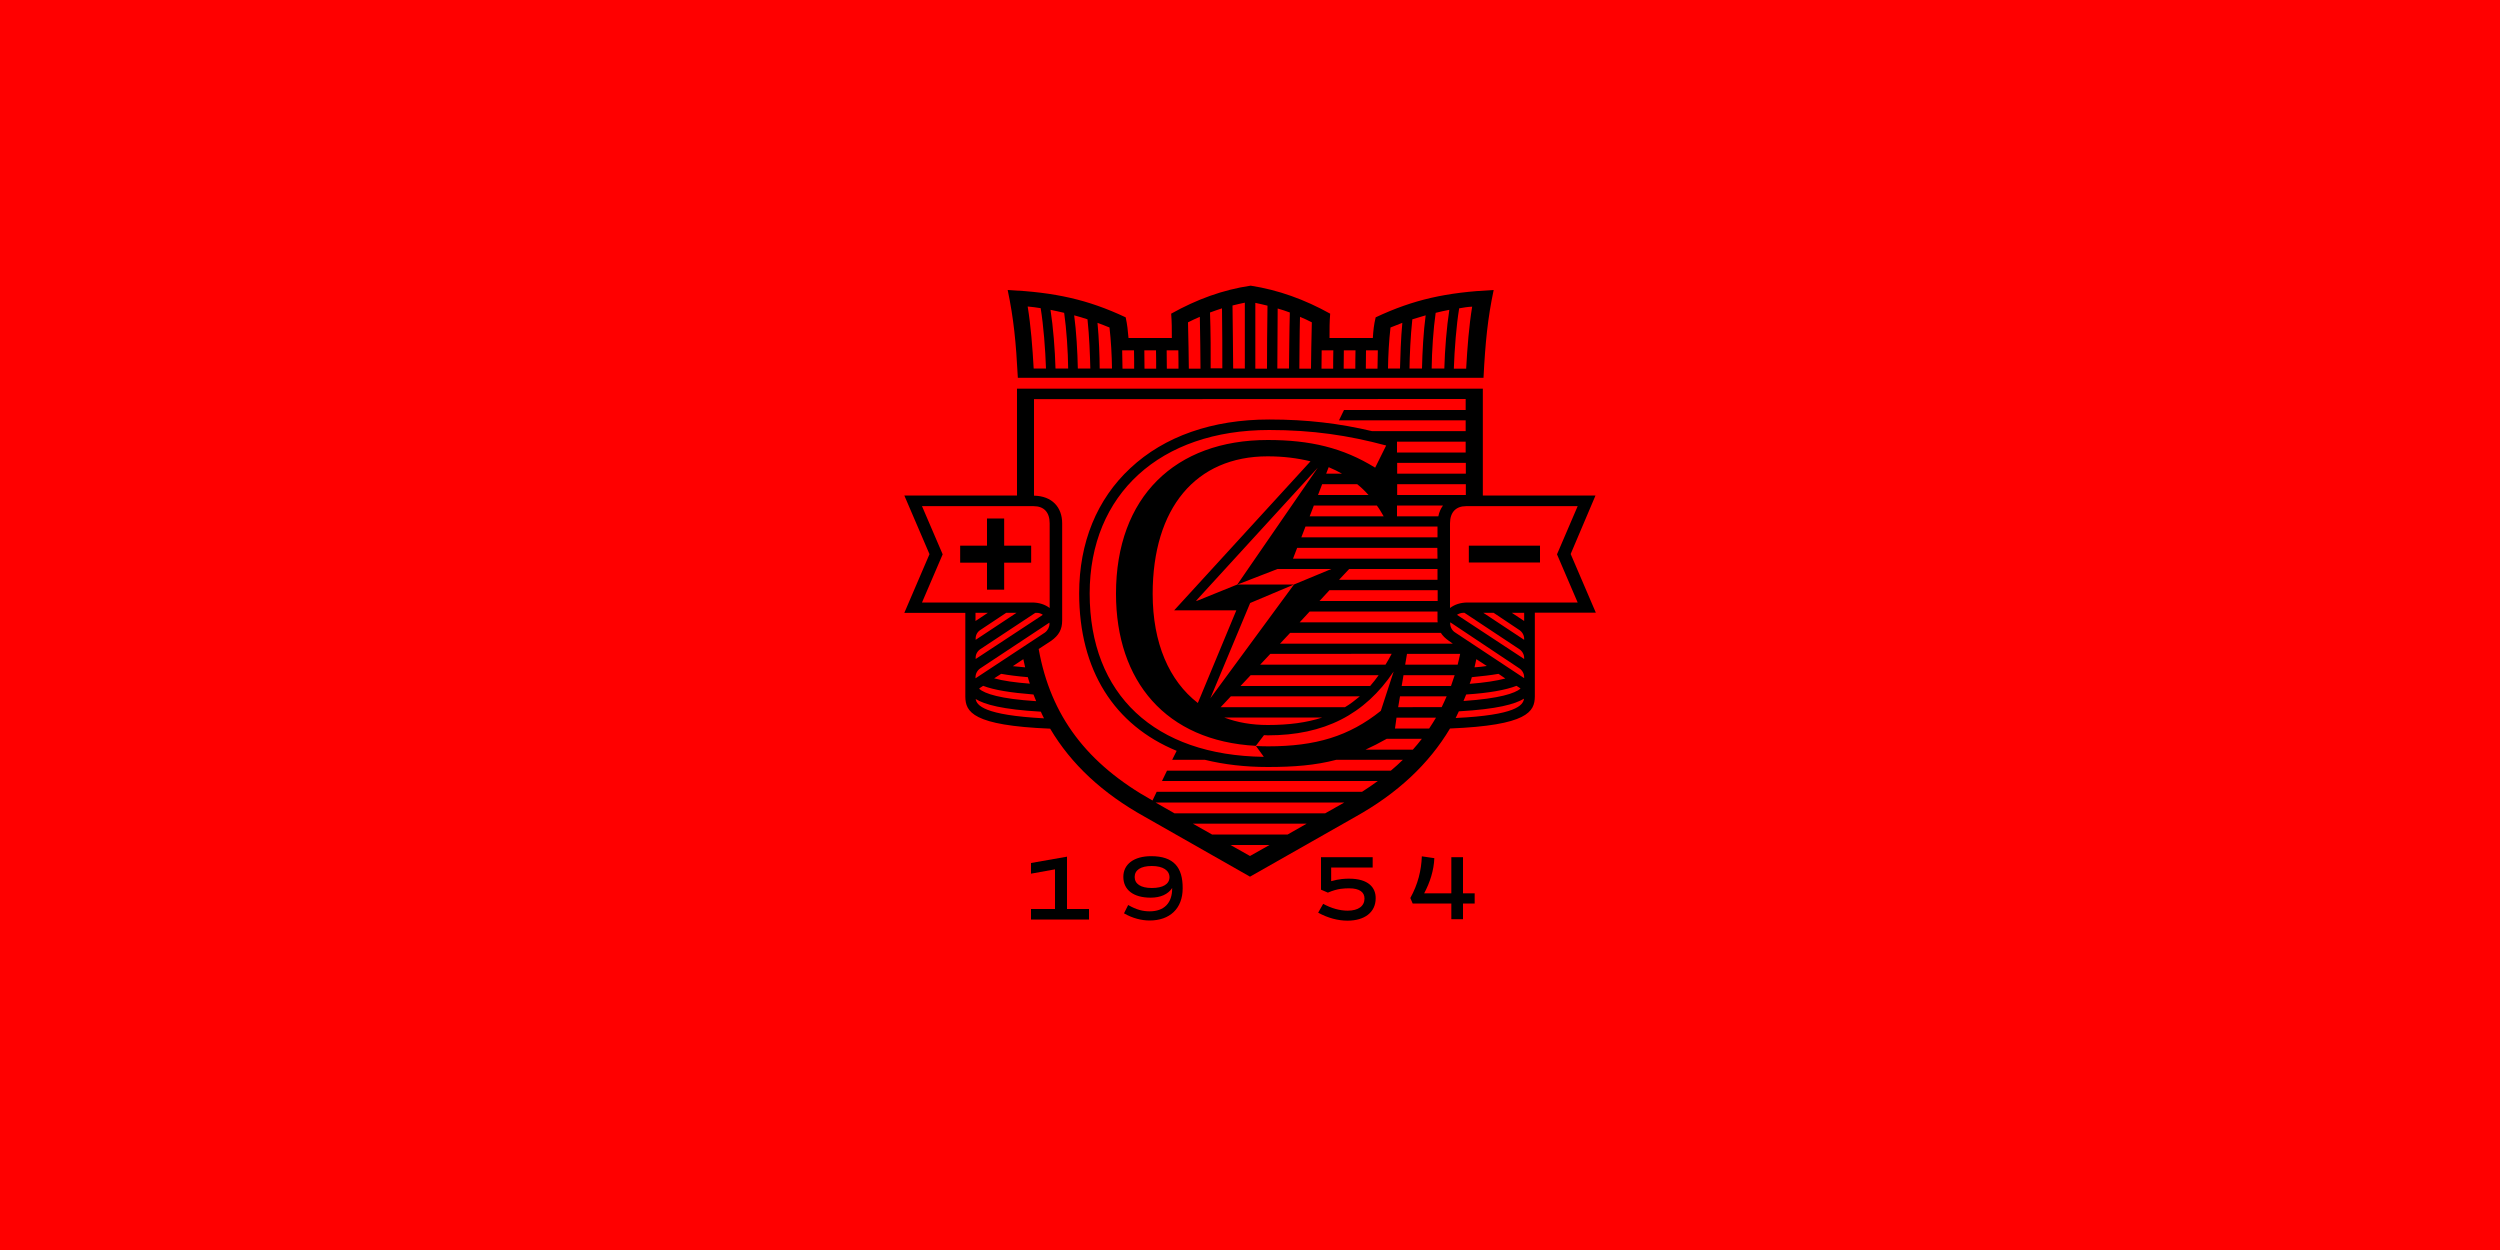
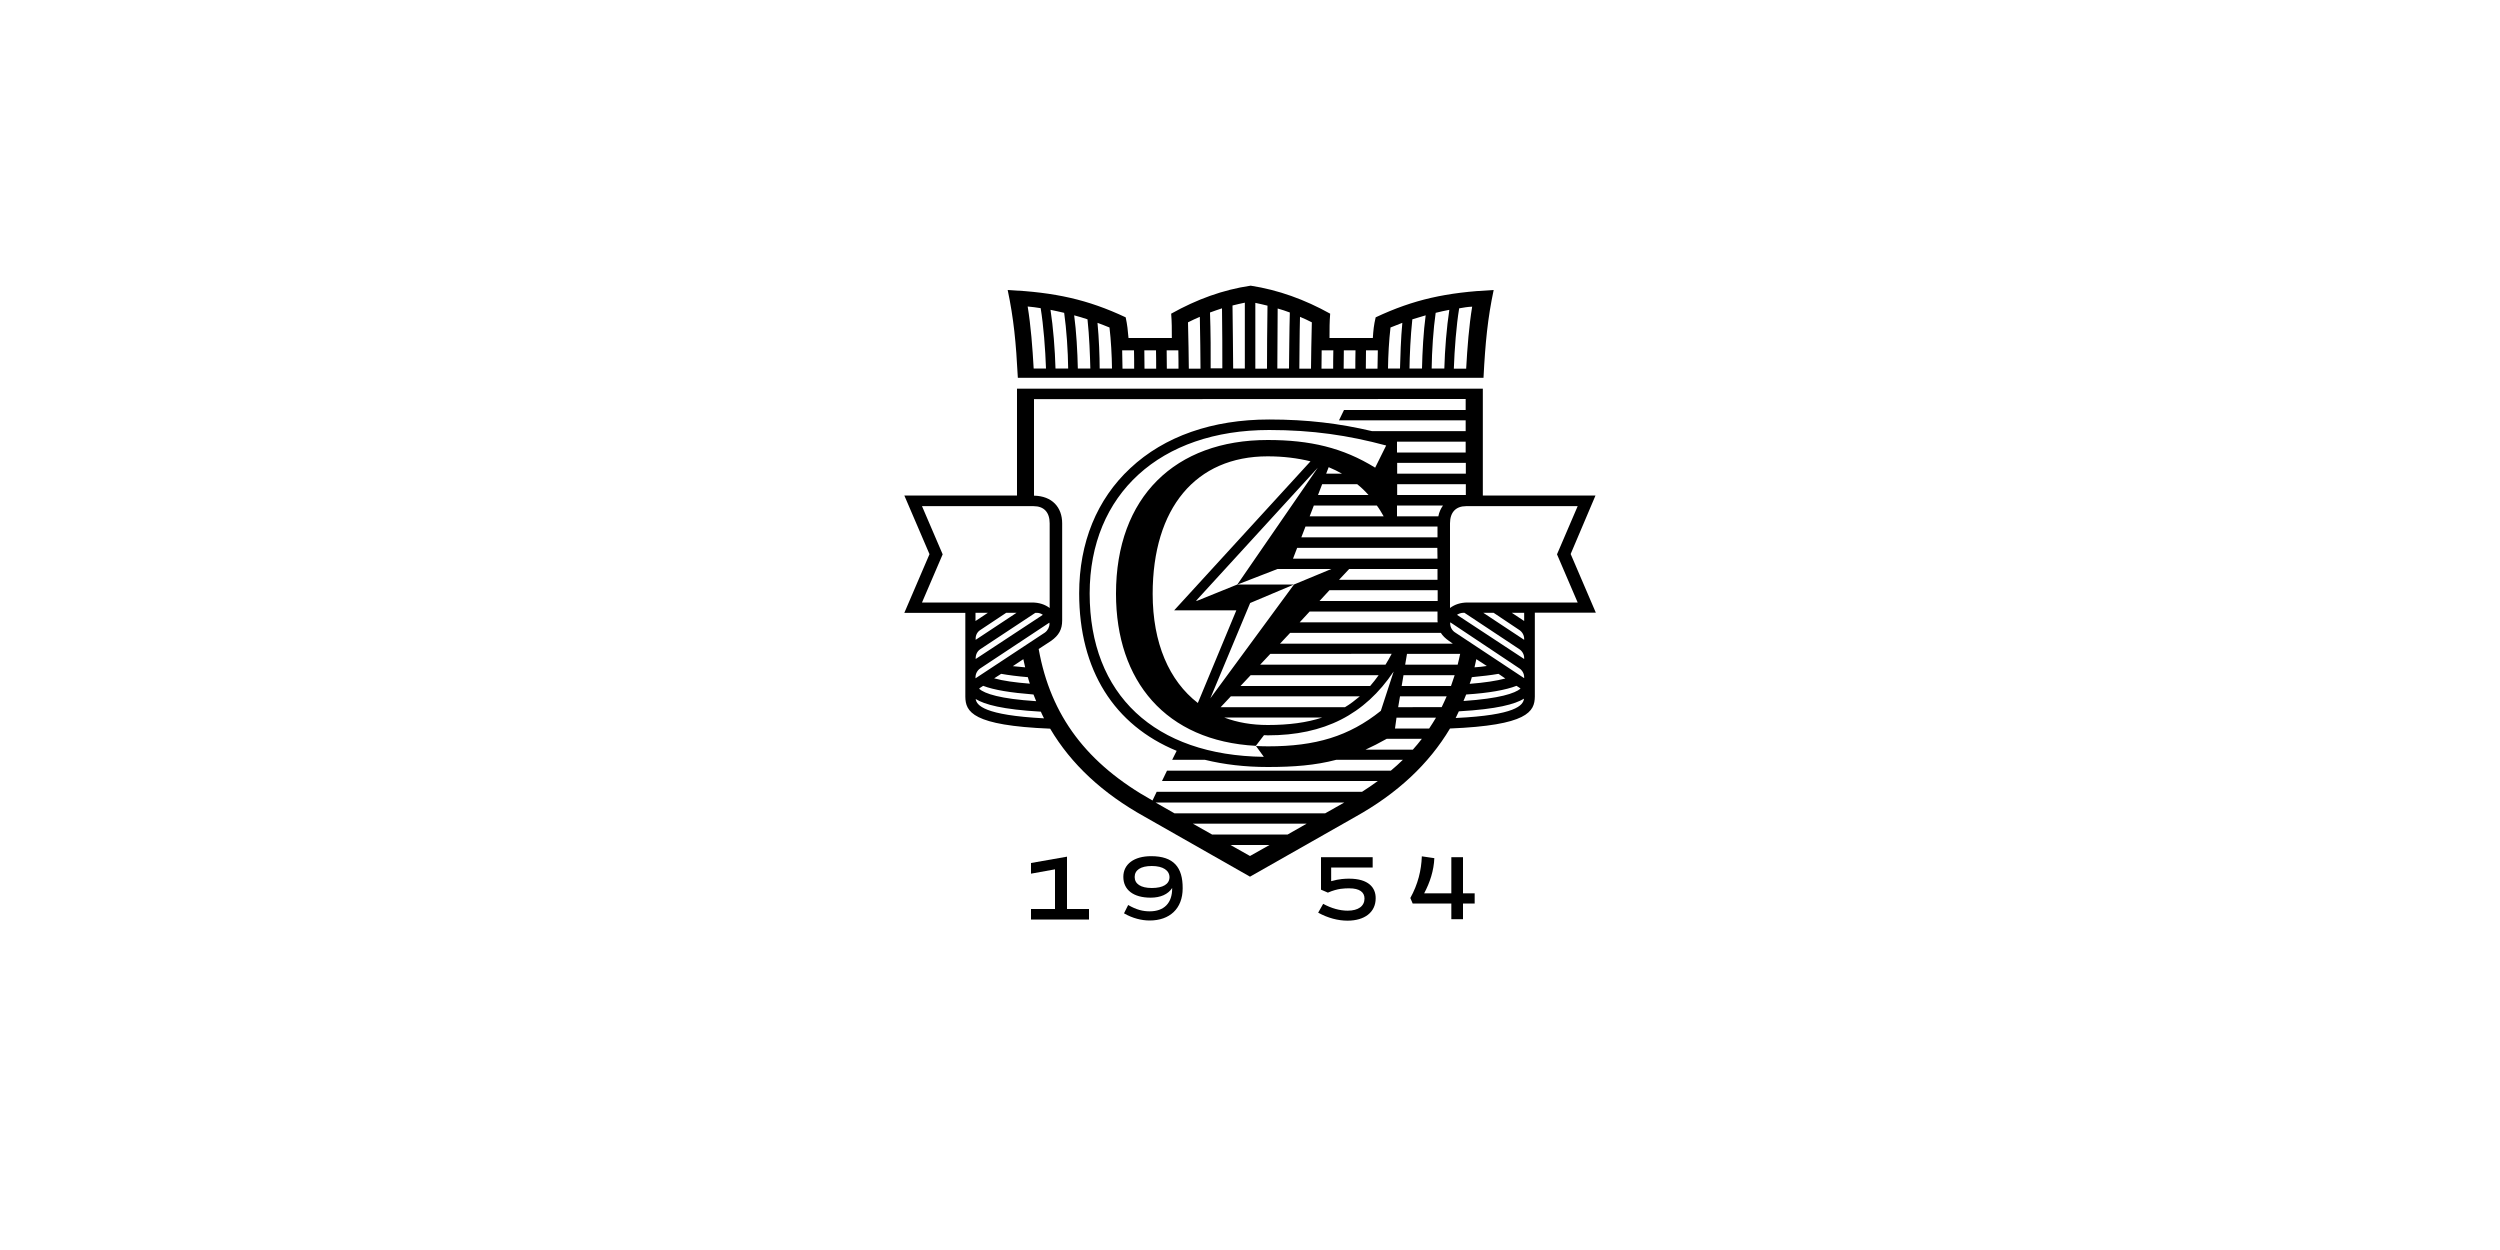
<svg xmlns="http://www.w3.org/2000/svg" version="1.1" id="Layer_1" x="0px" y="0px" viewBox="0 0 1500 750" style="enable-background:new 0 0 1500 750;" xml:space="preserve">
  <style type="text/css">
	.st0{fill:#FF0000;}
</style>
-   <path class="st0" d="M0,0h1500v750H0V0z" />
  <g>
    <path d="M890.1,226.7c1.1-21.4,2.5-35.6,6.1-52.7c-28.5,1.4-48,5.7-70.8,16.4c-1.1,4.6-1.4,7.8-1.7,12.4h-26c0-5.3,0-9.6,0.4-14.6   c-15.3-8.5-31-14.2-47.7-16.8c-16.8,2.5-32.3,8.2-47.7,16.8c0.4,5,0.4,9.3,0.4,14.6h-26c-0.4-4.6-0.7-7.8-1.7-12.4   c-22.8-10.7-42.3-15-70.8-16.4c3.6,17.1,5,31.3,6.1,52.7H890.1z M693.6,210.2c0.1,2.9,0.1,9.1,0.1,11h-7c0-1.9-0.1-8.2-0.1-11   L693.6,210.2L693.6,210.2z M707,210.2c0.1,3,0.1,9.3,0.1,11h-7c0-1.8-0.1-8.1-0.1-11L707,210.2L707,210.2z M712.8,193.4   c2.3-1.2,4.8-2.3,7.1-3.3c0.2,9.8,0.4,25.5,0.4,31.1h-7C713.2,215.8,713.1,202.2,712.8,193.4z M726,187.5c2.4-0.9,4.8-1.7,7.2-2.5   c0.2,9.7,0.2,29.6,0.2,36h-7C726.5,215,726.4,197.4,726,187.5z M739.5,183.3c2.4-0.6,4.9-1.2,7.4-1.7v39.5h-7   C739.8,214.3,739.7,192.5,739.5,183.3z M813.3,210.2c-0.1,2.8-0.1,9-0.1,11h-7c0-1.8,0.1-8.1,0.1-11L813.3,210.2L813.3,210.2z    M800,210.2c-0.1,2.9-0.1,9.1-0.1,11h-7c0-1.7,0.1-8,0.1-11L800,210.2L800,210.2z M787.1,193.4c-0.3,8.8-0.4,22.4-0.5,27.8h-7   c0.1-5.6,0.1-21.3,0.4-31.1C782.4,191.1,784.8,192.2,787.1,193.4z M773.9,187.5c-0.3,9.9-0.4,27.6-0.5,33.6h-7   c0-6.4,0.1-26.4,0.2-36C769.1,185.8,771.5,186.6,773.9,187.5z M753.1,181.7c2.5,0.5,4.9,1.1,7.4,1.7c-0.2,9.2-0.3,31-0.3,37.8h-7   V181.7z M883.3,184c-1.9,11.5-2.9,24.6-3.6,37.2h-7.4c0.4-11.6,1.5-26,3.2-36.2C878.2,184.5,880.8,184.1,883.3,184z M869.6,185.9   c-1.6,10.3-2.7,24-3,35.2H859c0.1-10.3,1-23.7,2.4-33.4C864.2,187,866.9,186.4,869.6,185.9z M855.4,189.2c-1.3,9.5-2,22.1-2.2,31.9   h-7.5c0.1-7.5,0.6-19.4,1.7-29.5C850.1,190.8,852.7,190,855.4,189.2z M841.4,193.7c-0.9,9.3-1.2,20.5-1.4,27.4h-7.2   c0.1-7.8,0.6-16.9,1.5-24.6C836.6,195.6,839,194.6,841.4,193.7z M630.3,185.9c2.7,0.6,5.4,1.1,8.2,1.8c1.4,9.8,2.3,23.1,2.4,33.4   h-7.6C633,209.9,631.9,196.1,630.3,185.9z M644.5,189.2c2.7,0.7,5.3,1.5,8,2.4c1.1,10,1.5,21.9,1.7,29.5h-7.5   C646.5,211.3,645.8,198.7,644.5,189.2z M658.5,193.7c2.4,0.9,4.8,1.8,7.2,2.8c0.9,7.7,1.4,16.8,1.5,24.6h-7.4   C659.8,214.2,659.4,203.1,658.5,193.7z M624.4,184.9c1.7,10.3,2.8,24.7,3.2,36.2h-7.4c-0.7-12.5-1.7-25.7-3.6-37.2   C619.2,184.1,621.8,184.5,624.4,184.9z M826.5,221.2h-7c0-1.9,0.1-8.2,0.1-11h7.1C826.6,212.7,826.5,218.8,826.5,221.2z    M680.4,210.2c0.1,2.8,0.1,9,0.1,11h-7c0-2.3-0.1-8.5-0.2-11L680.4,210.2L680.4,210.2z" />
-     <rect x="881.3" y="327.4" width="42.7" height="10.1" />
-     <path d="M957.3,297.3h-67.6v-64.1h-4h-4H618.2h-4h-4v64.1h-67.6l15.1,35.2l-15.1,35.2h36.6V418l0,0c0.1,9.1,4.2,17.3,50.9,19.2   c12.6,21.3,31.4,38.8,56.8,52.9L750,526l63.2-35.9c25.3-14.1,44.1-31.7,56.8-53c46.6-1.9,50.8-10.1,50.9-19.2l0,0v-50.3h36.6   l-15.1-35.2L957.3,297.3z M588.2,378l15.5-10.3h6.2l-24.5,16.2v-0.6C585.3,381.2,586.4,379.1,588.2,378z M585.3,372.6v-4.9h7.4   L585.3,372.6z M588.2,389.5l33-21.8h1c1.1,0,2.5,0.4,3.5,1.2l-40.3,26.5v-0.6C585.3,392.7,586.4,390.7,588.2,389.5z M588.2,401   l41.4-27.4c0,0.2,0.1,0.4,0.1,0.6c0,2-1,4-2.7,5.3L585.3,407v-0.6C585.3,404.2,586.4,402.2,588.2,401z M614,395.5   c0.4,1.7,0.7,3.3,1.1,4.9c-2.6-0.2-5.1-0.5-7.4-0.7L614,395.5z M600.7,404.3c4.5,0.8,9.9,1.5,16,2c0.4,1.3,0.7,2.6,1.2,3.9   c-8.9-0.7-16.1-1.7-21.4-3.2L600.7,404.3z M588.2,412.6l1.7-1.1c6.5,2.5,16.4,4.1,30.2,5.2c0.5,1.4,1.1,2.7,1.6,4   c-21.8-1.4-30.8-4.5-34.2-7.4C587.6,413,587.9,412.8,588.2,412.6z M761.7,507l-11.7,6.6l-11.7-6.6H761.7z M727.4,500.7v0.1   l-11.7-6.6H784l-11.4,6.5H727.4z M795.1,488h-90.4l-11.4-6.5h113.3L795.1,488z M758.3,454.1c-65.5-0.8-104.5-37.3-104.5-98   c0-59.6,42.3-98.1,107.7-98.1c25.9,0,47.5,3.2,70.2,9.3l-6.6,13.3c-19.4-12-39.1-16.6-64.5-16.6c-55.4,0-91,34.1-91,92.2   c0,52.5,29.9,88.4,83.9,91.3l4.9-6.4c0.7,0,1.5,0.1,2.3,0.1c33.8,0,58.1-12.4,75.5-38.3l-7.7,23.6c-19.1,15.3-39.1,21.3-67.7,21.3   c-2.5,0-4.8-0.1-7.2-0.2l0,0L758.3,454.1z M883.1,406.3c6.2-0.6,11.5-1.2,16-2l4.1,2.8c-5.3,1.4-12.4,2.5-21.4,3.2   C882.3,408.9,882.8,407.6,883.1,406.3z M884.7,400.4c0.4-1.7,0.7-3.3,1.1-4.9l6.3,4.1C889.8,400,887.3,400.2,884.7,400.4z    M760.7,435c-9.6,0-18.3-1.5-26.2-4.5h58.9C784,433.6,773.2,435,760.7,435z M838.3,290.5h41.2v6.5h-41.2V290.5z M838.3,284.2v-6.5   h41.2v6.5H838.3z M862.5,335.2h-86.7l2.5-6.5h84.1L862.5,335.2L862.5,335.2z M742.4,350.7L742.4,350.7l-24.2,9.8h-0.6l73.1-79.9   L742.4,350.7z M862.5,341.4v6.5h-59.1l6.1-6.5H862.5z M797.7,354.1h64.9v6.5h-70.9L797.7,354.1z M862.5,322.4h-81.7l2.5-6.5h79.2   L862.5,322.4L862.5,322.4z M785.8,309.8l2.5-6.5h37.8c1.5,2,2.8,4.2,4.1,6.5H785.8z M790.8,297l2.5-6.5h21c2.5,2,4.7,4.1,6.8,6.5   H790.8z M795.7,284.2l1.5-3.9c2.8,1.2,5.4,2.4,8,3.9H795.7z M704.5,366.2h37.3l-23.1,55.6c-17.2-13.3-27.1-35.9-27.1-65.5   c0-51.4,25.8-82.5,69-82.5c9.5,0,18,1.1,25.7,3L704.5,366.2z M807,424.3h-74.6l6.1-6.5h77.4C813,420.2,810.1,422.5,807,424.3z    M822.1,411.6h-77.8l6.1-6.5h76.8C825.6,407.4,823.8,409.6,822.1,411.6z M837.9,430.6h23.7c-1.3,2.2-2.7,4.4-4.1,6.5H837   L837.9,430.6z M838.9,424.3l1.1-6.5H868c-0.9,2.2-2,4.3-3,6.5H838.9z M841,411.6l1.1-6.5h30.7c-0.7,2.2-1.4,4.3-2.2,6.5H841z    M843.1,398.8l1.1-6.5h31.9c-0.5,2.2-0.9,4.3-1.5,6.5H843.1z M831.3,398.8h-75.2l6.1-6.5H835C833.8,394.6,832.6,396.7,831.3,398.8z    M726.2,419l23.9-57.2l26.3-11.1h-33.9l24-9.3h32.3l-22.4,9.3L726.2,419z M785.8,366.9h76.7v5.4c0,0.4,0.1,0.7,0.1,1.1h-82.8   L785.8,366.9z M863,309.8h-24.8v-6.5h27.6C864.5,305.1,863.5,307.2,863,309.8z M879.4,271.5h-41.2V265h41.2V271.5z M832,443.3h21.1   c-1.7,2.2-3.5,4.4-5.4,6.5h-28.4C823.4,447.9,827.6,445.8,832,443.3z M879.7,416.7c13.8-0.9,23.7-2.7,30.2-5.2l1.7,1.1   c0.3,0.2,0.6,0.4,0.7,0.6c-3.4,2.8-12.4,5.9-34.2,7.4C878.7,419.2,879.2,417.9,879.7,416.7z M914.5,372.6l-7.4-4.9h7.4V372.6z    M911.6,378c1.8,1.2,2.9,3.2,2.9,5.3v0.6L890,367.7h6.2L911.6,378z M911.6,389.5c1.8,1.2,2.9,3.2,2.9,5.3v0.6l-40.3-26.5   c1-0.7,2.5-1.2,3.5-1.2h1L911.6,389.5z M911.6,401c1.8,1.2,2.9,3.2,2.9,5.3v0.6l-41.7-27.6c-1.7-1.2-2.7-3.2-2.7-5.3   c0-0.2,0.1-0.4,0.1-0.6L911.6,401z M871.7,386.2H768l6.1-6.5h90.4c1.1,1.8,2.7,3.3,4.8,4.8L871.7,386.2z M879.4,239.4v6.6h-73   l-3,6.2h76v6.5h-56.1c-19.5-4.6-38.8-7-61.8-7c-34.1,0-62.9,10.1-83.3,29.2c-20.1,18.7-30.7,44.7-30.7,75.1   c0,46.2,21.1,79.1,58.5,94.5l-2.7,5.4H723c11.4,2.8,24,4.3,37.7,4.3c15.5,0,28.4-1,41-4.3h40c-2.3,2.2-4.6,4.4-7.2,6.5H700.2   l-3,6.2h129.5c-3,2.2-6.2,4.4-9.5,6.5H694l-2.5,5.2c-39.3-21.9-61.1-50.7-68.3-90.9l7.5-4.9c4.6-3.3,6.6-6.8,6.6-12.2V314   c0-9.6-6-16.4-16.9-16.6v-57.9L879.4,239.4L879.4,239.4z M553.2,361.5l12.4-28.9l-12.4-28.9h67c6.1,0,9.6,3.6,9.6,10.3v50.8   c-2.8-2.1-6.3-3.3-10.6-3.3H553.2z M585.4,419.4c5.3,3.3,16.1,6.3,39.1,7.6c0.6,1.3,1.2,2.7,1.9,4   C590.3,429.1,586,423.2,585.4,419.4z M873.4,430.8c0.6-1.3,1.3-2.6,1.9-4c23-1.3,33.7-4.3,39.1-7.6   C913.9,423.2,909.5,429.1,873.4,430.8z M946.6,361.5h-66c-4.3,0-7.8,1.2-10.6,3.3V314c0-6.7,3.6-10.3,9.6-10.3h67l-12.4,28.9   L946.6,361.5z" />
-     <polygon points="602.5,311.1 592.2,311.1 592.2,327.4 576.1,327.4 576.1,337.6 592.2,337.6 592.2,353.8 602.5,353.8 602.5,337.6    618.7,337.6 618.7,327.4 602.5,327.4  " />
+     <path d="M957.3,297.3h-67.6v-64.1h-4h-4H618.2h-4h-4v64.1h-67.6l15.1,35.2l-15.1,35.2h36.6V418l0,0c0.1,9.1,4.2,17.3,50.9,19.2   c12.6,21.3,31.4,38.8,56.8,52.9L750,526l63.2-35.9c25.3-14.1,44.1-31.7,56.8-53c46.6-1.9,50.8-10.1,50.9-19.2l0,0v-50.3h36.6   l-15.1-35.2L957.3,297.3z M588.2,378l15.5-10.3h6.2l-24.5,16.2v-0.6C585.3,381.2,586.4,379.1,588.2,378z M585.3,372.6v-4.9h7.4   L585.3,372.6z M588.2,389.5l33-21.8h1c1.1,0,2.5,0.4,3.5,1.2l-40.3,26.5C585.3,392.7,586.4,390.7,588.2,389.5z M588.2,401   l41.4-27.4c0,0.2,0.1,0.4,0.1,0.6c0,2-1,4-2.7,5.3L585.3,407v-0.6C585.3,404.2,586.4,402.2,588.2,401z M614,395.5   c0.4,1.7,0.7,3.3,1.1,4.9c-2.6-0.2-5.1-0.5-7.4-0.7L614,395.5z M600.7,404.3c4.5,0.8,9.9,1.5,16,2c0.4,1.3,0.7,2.6,1.2,3.9   c-8.9-0.7-16.1-1.7-21.4-3.2L600.7,404.3z M588.2,412.6l1.7-1.1c6.5,2.5,16.4,4.1,30.2,5.2c0.5,1.4,1.1,2.7,1.6,4   c-21.8-1.4-30.8-4.5-34.2-7.4C587.6,413,587.9,412.8,588.2,412.6z M761.7,507l-11.7,6.6l-11.7-6.6H761.7z M727.4,500.7v0.1   l-11.7-6.6H784l-11.4,6.5H727.4z M795.1,488h-90.4l-11.4-6.5h113.3L795.1,488z M758.3,454.1c-65.5-0.8-104.5-37.3-104.5-98   c0-59.6,42.3-98.1,107.7-98.1c25.9,0,47.5,3.2,70.2,9.3l-6.6,13.3c-19.4-12-39.1-16.6-64.5-16.6c-55.4,0-91,34.1-91,92.2   c0,52.5,29.9,88.4,83.9,91.3l4.9-6.4c0.7,0,1.5,0.1,2.3,0.1c33.8,0,58.1-12.4,75.5-38.3l-7.7,23.6c-19.1,15.3-39.1,21.3-67.7,21.3   c-2.5,0-4.8-0.1-7.2-0.2l0,0L758.3,454.1z M883.1,406.3c6.2-0.6,11.5-1.2,16-2l4.1,2.8c-5.3,1.4-12.4,2.5-21.4,3.2   C882.3,408.9,882.8,407.6,883.1,406.3z M884.7,400.4c0.4-1.7,0.7-3.3,1.1-4.9l6.3,4.1C889.8,400,887.3,400.2,884.7,400.4z    M760.7,435c-9.6,0-18.3-1.5-26.2-4.5h58.9C784,433.6,773.2,435,760.7,435z M838.3,290.5h41.2v6.5h-41.2V290.5z M838.3,284.2v-6.5   h41.2v6.5H838.3z M862.5,335.2h-86.7l2.5-6.5h84.1L862.5,335.2L862.5,335.2z M742.4,350.7L742.4,350.7l-24.2,9.8h-0.6l73.1-79.9   L742.4,350.7z M862.5,341.4v6.5h-59.1l6.1-6.5H862.5z M797.7,354.1h64.9v6.5h-70.9L797.7,354.1z M862.5,322.4h-81.7l2.5-6.5h79.2   L862.5,322.4L862.5,322.4z M785.8,309.8l2.5-6.5h37.8c1.5,2,2.8,4.2,4.1,6.5H785.8z M790.8,297l2.5-6.5h21c2.5,2,4.7,4.1,6.8,6.5   H790.8z M795.7,284.2l1.5-3.9c2.8,1.2,5.4,2.4,8,3.9H795.7z M704.5,366.2h37.3l-23.1,55.6c-17.2-13.3-27.1-35.9-27.1-65.5   c0-51.4,25.8-82.5,69-82.5c9.5,0,18,1.1,25.7,3L704.5,366.2z M807,424.3h-74.6l6.1-6.5h77.4C813,420.2,810.1,422.5,807,424.3z    M822.1,411.6h-77.8l6.1-6.5h76.8C825.6,407.4,823.8,409.6,822.1,411.6z M837.9,430.6h23.7c-1.3,2.2-2.7,4.4-4.1,6.5H837   L837.9,430.6z M838.9,424.3l1.1-6.5H868c-0.9,2.2-2,4.3-3,6.5H838.9z M841,411.6l1.1-6.5h30.7c-0.7,2.2-1.4,4.3-2.2,6.5H841z    M843.1,398.8l1.1-6.5h31.9c-0.5,2.2-0.9,4.3-1.5,6.5H843.1z M831.3,398.8h-75.2l6.1-6.5H835C833.8,394.6,832.6,396.7,831.3,398.8z    M726.2,419l23.9-57.2l26.3-11.1h-33.9l24-9.3h32.3l-22.4,9.3L726.2,419z M785.8,366.9h76.7v5.4c0,0.4,0.1,0.7,0.1,1.1h-82.8   L785.8,366.9z M863,309.8h-24.8v-6.5h27.6C864.5,305.1,863.5,307.2,863,309.8z M879.4,271.5h-41.2V265h41.2V271.5z M832,443.3h21.1   c-1.7,2.2-3.5,4.4-5.4,6.5h-28.4C823.4,447.9,827.6,445.8,832,443.3z M879.7,416.7c13.8-0.9,23.7-2.7,30.2-5.2l1.7,1.1   c0.3,0.2,0.6,0.4,0.7,0.6c-3.4,2.8-12.4,5.9-34.2,7.4C878.7,419.2,879.2,417.9,879.7,416.7z M914.5,372.6l-7.4-4.9h7.4V372.6z    M911.6,378c1.8,1.2,2.9,3.2,2.9,5.3v0.6L890,367.7h6.2L911.6,378z M911.6,389.5c1.8,1.2,2.9,3.2,2.9,5.3v0.6l-40.3-26.5   c1-0.7,2.5-1.2,3.5-1.2h1L911.6,389.5z M911.6,401c1.8,1.2,2.9,3.2,2.9,5.3v0.6l-41.7-27.6c-1.7-1.2-2.7-3.2-2.7-5.3   c0-0.2,0.1-0.4,0.1-0.6L911.6,401z M871.7,386.2H768l6.1-6.5h90.4c1.1,1.8,2.7,3.3,4.8,4.8L871.7,386.2z M879.4,239.4v6.6h-73   l-3,6.2h76v6.5h-56.1c-19.5-4.6-38.8-7-61.8-7c-34.1,0-62.9,10.1-83.3,29.2c-20.1,18.7-30.7,44.7-30.7,75.1   c0,46.2,21.1,79.1,58.5,94.5l-2.7,5.4H723c11.4,2.8,24,4.3,37.7,4.3c15.5,0,28.4-1,41-4.3h40c-2.3,2.2-4.6,4.4-7.2,6.5H700.2   l-3,6.2h129.5c-3,2.2-6.2,4.4-9.5,6.5H694l-2.5,5.2c-39.3-21.9-61.1-50.7-68.3-90.9l7.5-4.9c4.6-3.3,6.6-6.8,6.6-12.2V314   c0-9.6-6-16.4-16.9-16.6v-57.9L879.4,239.4L879.4,239.4z M553.2,361.5l12.4-28.9l-12.4-28.9h67c6.1,0,9.6,3.6,9.6,10.3v50.8   c-2.8-2.1-6.3-3.3-10.6-3.3H553.2z M585.4,419.4c5.3,3.3,16.1,6.3,39.1,7.6c0.6,1.3,1.2,2.7,1.9,4   C590.3,429.1,586,423.2,585.4,419.4z M873.4,430.8c0.6-1.3,1.3-2.6,1.9-4c23-1.3,33.7-4.3,39.1-7.6   C913.9,423.2,909.5,429.1,873.4,430.8z M946.6,361.5h-66c-4.3,0-7.8,1.2-10.6,3.3V314c0-6.7,3.6-10.3,9.6-10.3h67l-12.4,28.9   L946.6,361.5z" />
    <path d="M690.7,513.7c-10.3,0-16.7,4.8-16.7,12.4c0,7.8,6,12.5,16.4,12.5c5.9,0,10.4-2,12.9-5.8c0.1,9.1-4.9,14-13.5,14   c-4,0-7.9-0.9-12.9-3.8l-2.5,5c5.2,3,10.6,4.3,15.4,4.3c11.9,0,19.8-7,19.8-19.3C709.7,520.4,704.2,513.7,690.7,513.7z    M691.1,532.8c-6.7,0-10.3-2.5-10.3-6.6c0-4.1,3.5-6.6,10.3-6.6s10.6,2.7,10.6,6.8C701.6,530.5,697.8,532.8,691.1,532.8z" />
    <polygon points="640.2,514 618.6,517.8 618.6,524.2 633,521.6 633,545.4 618.6,545.4 618.6,551.7 653.4,551.7 653.4,545.4    640.2,545.4  " />
    <path d="M877.8,514.3h-7V536h-16.3c3.5-6.6,5.8-13.7,6.1-21.1l-7.5-1.1c-0.3,8.4-2.3,16.7-6.9,25l1.4,3.3h23.2v9.4h7v-9.4h7V536h-7   V514.3L877.8,514.3z" />
    <path d="M809.5,527.2c-2.3,0-5.9,0.1-10.8,1.5v-8.2h24.9v-6.2h-31v19.5l4.2,1.8l0.1-0.1c5.9-2.5,9.8-2.5,12.7-2.5   c6.1,0,9.1,2.3,9.1,6.1c0,4.5-3.6,7.3-10.1,7.3c-4.7,0-9.8-1.4-14.7-4.1l-3,5.3c5.8,3.2,11.9,4.8,17.6,4.8c10.2,0,16.9-5,16.9-13.4   C825.5,532.6,821.1,527.2,809.5,527.2z" />
  </g>
</svg>